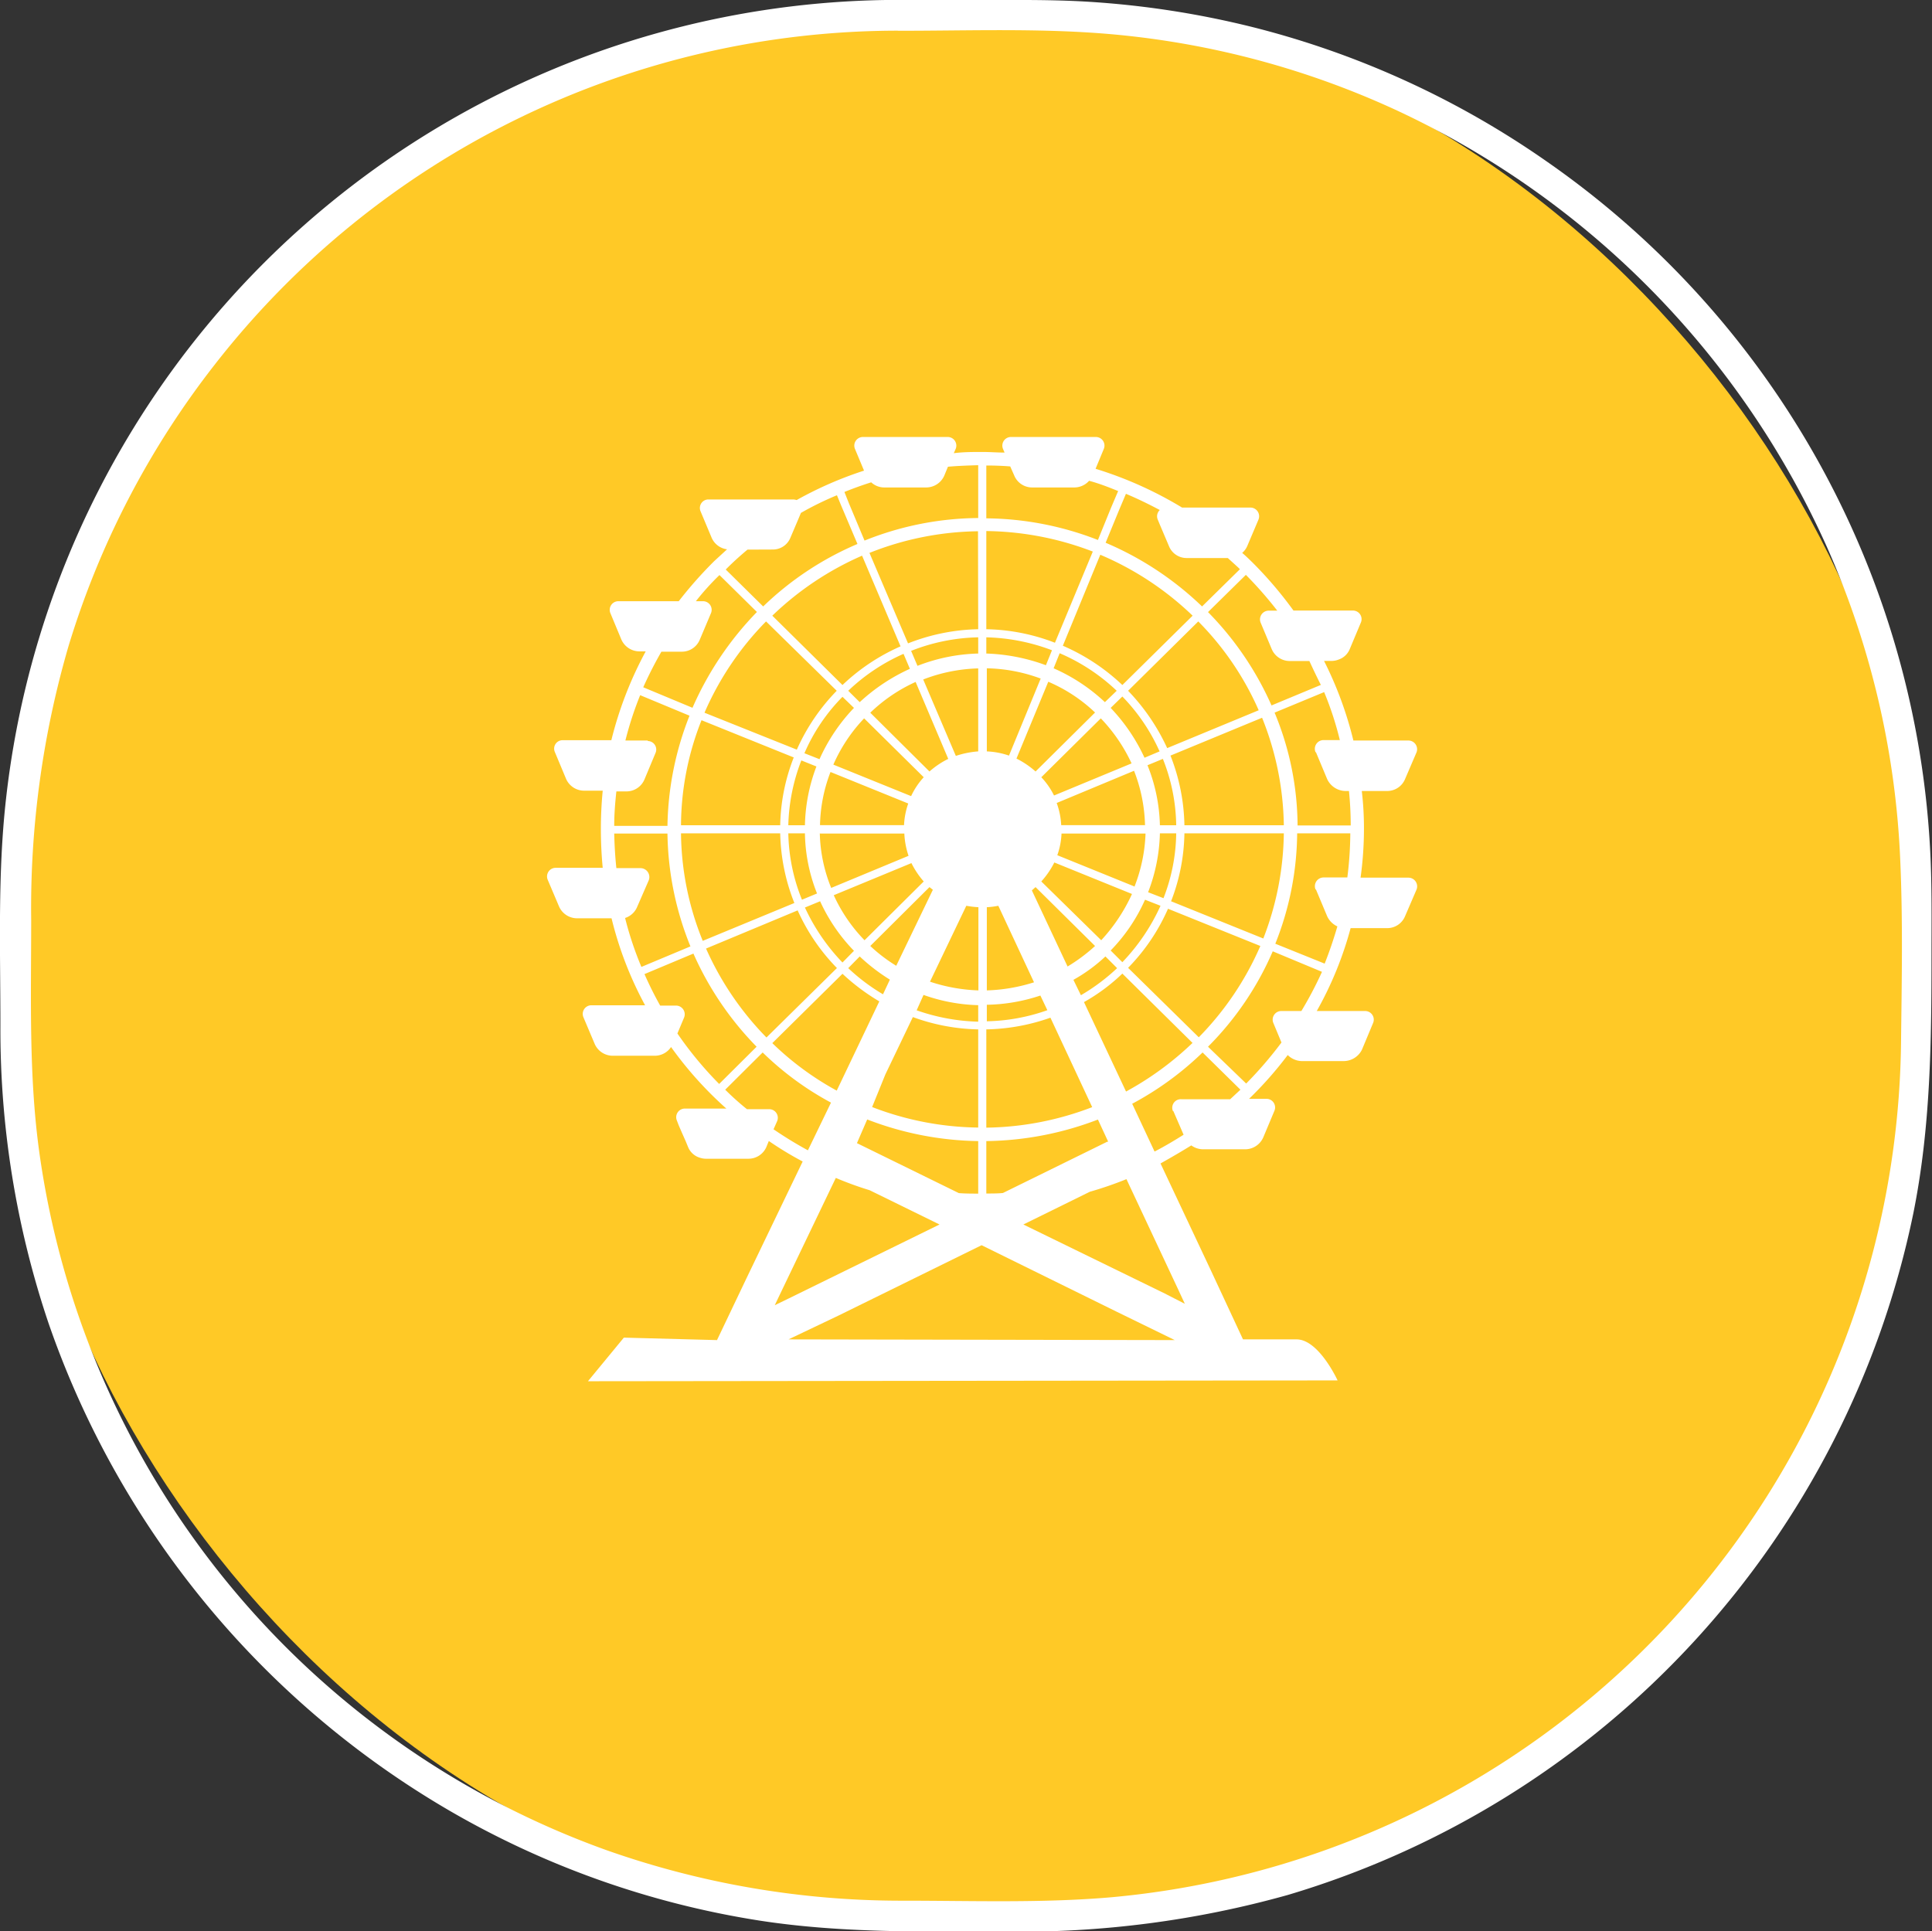
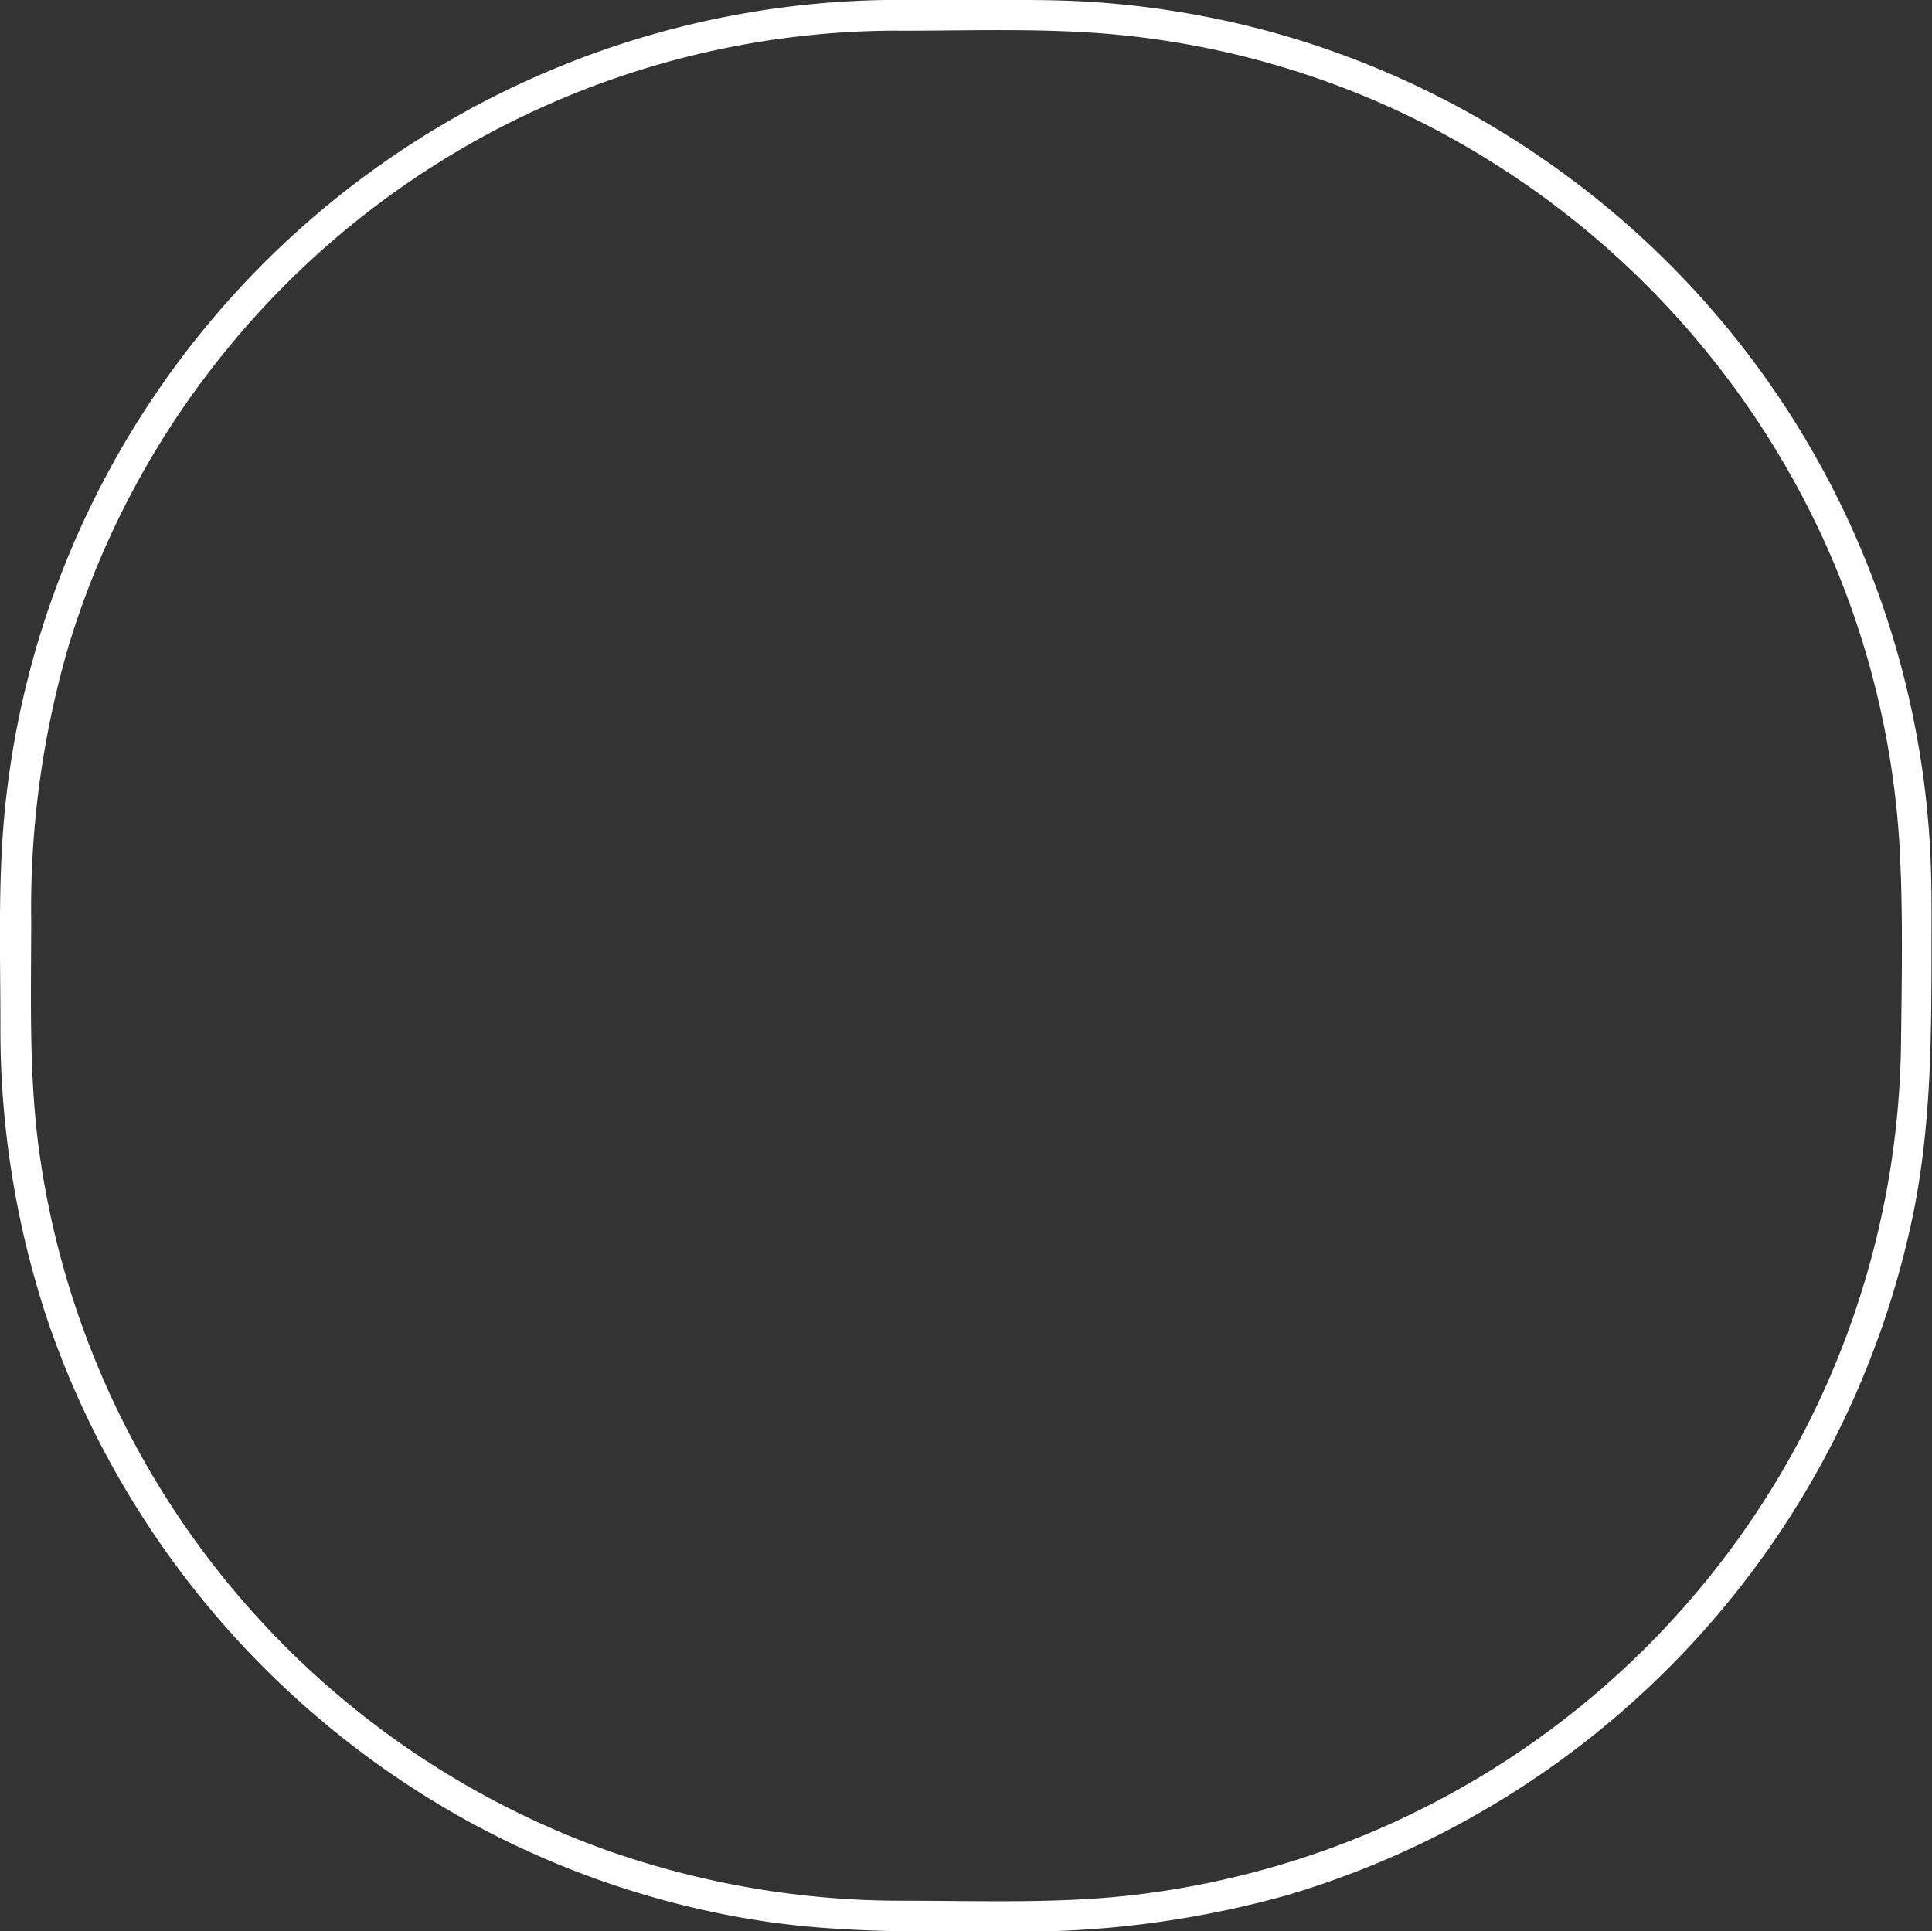
<svg xmlns="http://www.w3.org/2000/svg" id="Ebene_1" data-name="Ebene 1" viewBox="0 0 188.32 188.28">
  <rect x="0" y="0" width="188.32" height="188.28" fill="#333333" stroke="none" />
  <defs>
    <style>.cls-1{fill:#FFC926;}.cls-2,.cls-3{fill:#fff;}.cls-3{fill-rule:evenodd;}</style>
  </defs>
-   <rect class="cls-1" x="1.55" y="1.5" width="185.26" height="185.26" rx="86.11" />
  <path class="cls-2" d="M137.9,188.76c6.09,0,12.23-.21,18.31.16a83.85,83.85,0,0,1,30.23,7.62,85.52,85.52,0,0,1,41.89,42.55,83.86,83.86,0,0,1,7.14,30.41c.27,6,.15,12,.08,18a84.62,84.62,0,0,1-76.91,83.21c-6.75.59-13.6.34-20.37.34a86.29,86.29,0,0,1-28.83-4.9,84.71,84.71,0,0,1-55.35-68c-1.05-7.52-.8-15.14-.8-22.71a91.22,91.22,0,0,1,3.65-26.73,84.3,84.3,0,0,1,14.19-27.34,84.48,84.48,0,0,1,66.77-32.62,1.5,1.5,0,0,0,0-3,87.62,87.62,0,0,0-87.06,77.86c-.83,7.33-.55,14.75-.55,22.11a89.56,89.56,0,0,0,4.68,29,88.39,88.39,0,0,0,39.19,47.61A86.84,86.84,0,0,0,124.35,373c7.94,1.22,15.92,1.06,23.93,1.06a96.54,96.54,0,0,0,27.47-3.56,87.79,87.79,0,0,0,61-66.46c1.69-8.37,1.77-16.74,1.77-25.23,0-3.32.05-6.65-.12-10a87.35,87.35,0,0,0-37.37-67.3,87.14,87.14,0,0,0-28.57-13.08,88.75,88.75,0,0,0-16.29-2.51c-3.39-.2-6.79-.16-10.19-.16H137.9A1.5,1.5,0,0,0,137.9,188.76Z" transform="translate(-50.25 -185.76)" />
-   <path class="cls-3" d="M131.72,300.59a33.43,33.43,0,0,0,3.3,1.2l6.81,3.34-14.68,7.2-1.38.67.5-1.05Zm-6.07-4.74.35-.79a.84.84,0,0,0-.79-1.17h-2.15a25.43,25.43,0,0,1-2.12-1.9l3.65-3.63a29.48,29.48,0,0,0,6.66,4.89L129,297.9A38.65,38.65,0,0,1,125.65,295.85Zm-9.37-9.34.65-1.55a.85.85,0,0,0-.77-1.17H114.6c-.56-1-1.06-2-1.53-3.07l4.77-2A30.68,30.68,0,0,0,124,287.8l-3.65,3.63A35.67,35.67,0,0,1,116.28,286.51Zm-3.6-16.12h-2.35c-.12-1.11-.18-2.23-.21-3.37h5.19a30.22,30.22,0,0,0,2.24,11l-4.78,2a33,33,0,0,1-1.59-4.77,1.9,1.9,0,0,0,1.18-1.09l1.12-2.57A.87.87,0,0,0,112.68,270.39Zm.71-12.44h-2.18a33.08,33.08,0,0,1,1.44-4.42l4.81,2a30.32,30.32,0,0,0-2.15,10.74h-5.19c0-1.14.09-2.25.21-3.36h1a1.9,1.9,0,0,0,1.74-1.17l1.09-2.61A.83.83,0,0,0,113.39,258Zm1.33-8.66h2a1.89,1.89,0,0,0,1.74-1.17l1.09-2.58a.84.84,0,0,0-.77-1.17h-.7a25.1,25.1,0,0,1,2.3-2.55l3.65,3.6a31.39,31.39,0,0,0-6.28,9.34l-4.8-2A38.42,38.42,0,0,1,114.72,249.29Zm20.45-16.51a1.87,1.87,0,0,0,1.24.5h4.15a1.93,1.93,0,0,0,1.74-1.17l.35-.85c1-.09,2-.12,2.95-.15v5.15a30.18,30.18,0,0,0-11.08,2.2L133,234.83l-.44-1.11C133.37,233.39,134.25,233.07,135.17,232.78Zm13.55-1.55.39.88a1.88,1.88,0,0,0,1.73,1.17H155a1.94,1.94,0,0,0,1.41-.65c1,.27,1.89.62,2.83,1l-.71,1.67-1.26,3.1a30.57,30.57,0,0,0-10.88-2.11v-5.15C147.19,231.14,148,231.17,148.72,231.23Zm14.38,5.18.24.58.85,2a1.85,1.85,0,0,0,1.74,1.17h4l1,.91.18.18-3.69,3.63a31,31,0,0,0-9.4-6.21l1.3-3.16.68-1.61c1.12.47,2.21,1,3.3,1.58A.83.83,0,0,0,163.1,236.41ZM179,252.53l-4.81,2a30.58,30.58,0,0,0-6.19-9.1l3.69-3.63a38.21,38.21,0,0,1,3.06,3.49h-.82a.85.85,0,0,0-.8,1.17l1.09,2.6a1.91,1.91,0,0,0,1.77,1.14h1.89C178.25,251,178.6,251.74,179,252.53Zm-.48,6.56,1.09,2.61a2,2,0,0,0,1.77,1.17h.36c.11,1.11.17,2.22.17,3.36h-5.18a29,29,0,0,0-2.24-11l4.83-2a31.6,31.6,0,0,1,1.53,4.68h-1.53A.85.85,0,0,0,178.48,259.09Zm0,13.38,1.09,2.6a2,2,0,0,0,1,1c-.36,1.23-.77,2.45-1.24,3.63l-4.81-1.94A29.58,29.58,0,0,0,176.69,267h5.18a35.55,35.55,0,0,1-.29,4.3h-2.3A.85.85,0,0,0,178.48,272.47Zm-1.38,11.85h-2a.84.84,0,0,0-.77,1.17l.79,1.9a38.18,38.18,0,0,1-3.44,4L168,287.8a29.91,29.91,0,0,0,6.31-9.3l4.8,2A36.86,36.86,0,0,1,177.1,284.32Zm-12.52,9.75,1,2.31c-.92.58-1.86,1.14-2.83,1.64l-2.18-4.66a30.34,30.34,0,0,0,6.86-5l3.69,3.63-1,.93h-4.75A.83.83,0,0,0,164.58,294.07Zm.41,17.26.71,1.53-1.95-1L150,305.13l6.48-3.19a35.76,35.76,0,0,0,3.57-1.23ZM133.78,297.2l1-2.31A31.16,31.16,0,0,0,145.6,297v5.12c-.62,0-1.27,0-1.89-.05Zm-1.41-16.51a20.51,20.51,0,0,0,3.59,2.69l-4.15,8.7a28.64,28.64,0,0,1-6.28-4.63ZM128,274.51a19.25,19.25,0,0,0,3.83,5.62l-6.87,6.77a29.43,29.43,0,0,1-5.89-8.67ZM126.3,267a19.34,19.34,0,0,0,1.38,6.79l-8.93,3.69A28.44,28.44,0,0,1,116.63,267Zm1.32-7.4a19,19,0,0,0-1.32,6.61h-9.67a28,28,0,0,1,2-10.24Zm4.19-6.5a19.54,19.54,0,0,0-3.89,5.74l-9-3.6a29.27,29.27,0,0,1,6-8.9Zm6.22-4.33a19.65,19.65,0,0,0-5.66,3.77l-6.84-6.76a29.69,29.69,0,0,1,8.75-5.85Zm7.57-1.67a19.62,19.62,0,0,0-6.84,1.38L135,239.66a29.47,29.47,0,0,1,10.58-2.11Zm7.48,1.32a19.43,19.43,0,0,0-6.69-1.32v-9.57a29.77,29.77,0,0,1,10.38,2Zm6.57,4.12a19.84,19.84,0,0,0-5.8-3.83l3.65-8.87a29.63,29.63,0,0,1,9,5.94Zm4.37,6.15a20.21,20.21,0,0,0-3.81-5.59l6.84-6.76a28.64,28.64,0,0,1,5.89,8.66Zm1.68,7.52a19.37,19.37,0,0,0-1.36-6.79l8.93-3.69a29.06,29.06,0,0,1,2.12,10.48Zm-1.3,7.41a19.07,19.07,0,0,0,1.3-6.62h9.69a29.19,29.19,0,0,1-2,10.25Zm-4.19,6.49a19.25,19.25,0,0,0,3.89-5.76l9,3.63a29.3,29.3,0,0,1-6,8.9Zm-4.3,3.34a18.17,18.17,0,0,0,3.74-2.78l6.84,6.76a30.14,30.14,0,0,1-6.48,4.74Zm-9.52,18.64V297a31.33,31.33,0,0,0,10.88-2.1l1,2.16-.09,0-10.17,5C147.51,302.11,147,302.11,146.39,302.11Zm-9.84-11.59,2.68-5.59a19.57,19.57,0,0,0,6.37,1.2v9.57a29.5,29.5,0,0,1-10.34-2ZM134.05,279a18.38,18.38,0,0,0,2.94,2.26l-.67,1.43a18.92,18.92,0,0,1-3.39-2.55Zm-3.86-5.38a17.11,17.11,0,0,0,3.3,4.83l-1.12,1.14a19.45,19.45,0,0,1-3.66-5.36ZM128.71,267a16.41,16.41,0,0,0,1.18,5.86l-1.47.61a18.13,18.13,0,0,1-1.33-6.47Zm1.12-6.52a17,17,0,0,0-1.12,5.73h-1.62a18.67,18.67,0,0,1,1.27-6.32Zm3.66-5.71a17.64,17.64,0,0,0-3.36,5l-1.47-.58a17.9,17.9,0,0,1,3.71-5.5Zm5.45-3.81a18.29,18.29,0,0,0-4.89,3.25l-1.12-1.11a18.77,18.77,0,0,1,5.39-3.6Zm6.66-1.49a17.4,17.4,0,0,0-5.92,1.2l-.62-1.46a18.73,18.73,0,0,1,6.54-1.32Zm6.6,1.14a18.4,18.4,0,0,0-5.81-1.14v-1.58a19.23,19.23,0,0,1,6.4,1.26Zm5.75,3.6a17.57,17.57,0,0,0-5-3.3l.59-1.47a18.77,18.77,0,0,1,5.56,3.66Zm3.86,5.42a17.84,17.84,0,0,0-3.3-4.86l1.14-1.11a18.47,18.47,0,0,1,3.63,5.35Zm1.5,6.58a16.64,16.64,0,0,0-1.21-5.85l1.5-.62a18,18,0,0,1,1.3,6.47Zm-1.15,6.53a17,17,0,0,0,1.15-5.74h1.59a17.91,17.91,0,0,1-1.24,6.32Zm-3.65,5.68a16.84,16.84,0,0,0,3.35-4.95l1.51.59a19.62,19.62,0,0,1-3.72,5.5Zm-3.63,2.86A15.83,15.83,0,0,0,158,279l1.14,1.14a19.34,19.34,0,0,1-3.53,2.64Zm-8.49,4.83a19.71,19.71,0,0,0,6.25-1.14l4.07,8.72a29.69,29.69,0,0,1-10.32,2Zm-6.12-3.36a17.11,17.11,0,0,0,5.33,1v1.61a19.53,19.53,0,0,1-6-1.11Zm.58-10.51.33.26-3.57,7.41a15.38,15.38,0,0,1-2.53-1.93Zm-1.76-2.34a8.36,8.36,0,0,0,1.2,1.79l-5.77,5.73a15.49,15.49,0,0,1-3-4.39Zm1.2-8.37a7.22,7.22,0,0,0-1.23,1.84l-7.58-3.07a15.64,15.64,0,0,1,3-4.51Zm2.39-1.79a8.15,8.15,0,0,0-1.83,1.23l-5.77-5.73a15.57,15.57,0,0,1,4.42-3Zm2.92-.73a9,9,0,0,0-2.18.44L140.24,252a15.94,15.94,0,0,1,5.36-1.08Zm3,.41a7.59,7.59,0,0,0-2.16-.41v-8.1a15.86,15.86,0,0,1,5.25,1Zm2.59,1.55a8.46,8.46,0,0,0-1.86-1.26l3.1-7.49a15.29,15.29,0,0,1,4.56,3Zm1.8,2.34a7.19,7.19,0,0,0-1.24-1.78l5.8-5.74a16.14,16.14,0,0,1,3,4.39Zm-1.24,8.38a8.33,8.33,0,0,0,1.27-1.85l7.57,3.07a17,17,0,0,1-3,4.51Zm-.92.87.36-.32,5.8,5.74a16.65,16.65,0,0,1-2.68,2Zm-4.39,11.15a17.32,17.32,0,0,0,5.22-.9l.68,1.43a18.63,18.63,0,0,1-5.9,1.08Zm-2-9.65a9.49,9.49,0,0,0,1.18.14v8.11a16.64,16.64,0,0,1-4.72-.85Zm2,.14a7.79,7.79,0,0,0,1.12-.14l3.48,7.46a16.79,16.79,0,0,1-4.6.79Zm14.44-2-7.57-3.07a7.12,7.12,0,0,0,.41-2.11h8.19A15.61,15.61,0,0,1,160.83,272.2Zm1-6h-8.19a7.28,7.28,0,0,0-.44-2.16l7.54-3.14A15.51,15.51,0,0,1,161.86,266.23Zm-30.67-5.18,7.57,3.07a7.32,7.32,0,0,0-.41,2.11h-8.19A15.17,15.17,0,0,1,131.19,261.05Zm-1,6h8.19a7.73,7.73,0,0,0,.41,2.17l-7.54,3.13A15,15,0,0,1,130.16,267Zm-4.66-27.69a1.84,1.84,0,0,0,1.74-1.14l.77-1.81.26-.62a30.84,30.84,0,0,1,3.51-1.72l.41,1,1.59,3.75a30.25,30.25,0,0,0-9.19,6.09l-3.65-3.6c.67-.68,1.38-1.32,2.12-1.94Zm1.56,77L132,314l13.93-6.85,13.2,6.5,5.63,2.75Zm53.52,4s-1.83-4-4-4h-5.22l-3.12-6.7-4.92-10.45c1-.56,2-1.14,3-1.76a2,2,0,0,0,1.12.38h4.13a1.94,1.94,0,0,0,1.77-1.17l1.09-2.6a.84.84,0,0,0-.8-1.15H172a36.54,36.54,0,0,0,3.77-4.27,2,2,0,0,0,1.36.59h4.12A2,2,0,0,0,183,288.1l1.09-2.61a.84.84,0,0,0-.79-1.17H178.6a34.83,34.83,0,0,0,3.3-8.08h3.57a1.88,1.88,0,0,0,1.74-1.17l1.12-2.6a.85.85,0,0,0-.8-1.15h-4.66a34.81,34.81,0,0,0,.33-4.71,30.91,30.91,0,0,0-.21-3.74h2.48a1.88,1.88,0,0,0,1.74-1.17l1.12-2.61a.85.85,0,0,0-.8-1.14h-5.36a36.13,36.13,0,0,0-2.86-7.76h.76a1.87,1.87,0,0,0,.68-.14,1.78,1.78,0,0,0,1.06-1l1.09-2.6a.84.84,0,0,0-.76-1.17h-5.81a38.6,38.6,0,0,0-4-4.69c-.33-.32-.65-.64-1-.93a1.8,1.8,0,0,0,.5-.68l1.09-2.57a.85.85,0,0,0-.79-1.17h-6.66a37.51,37.51,0,0,0-8.43-3.78l.8-1.93a.84.84,0,0,0-.77-1.17h-8.28a.84.84,0,0,0-.77,1.17l.15.35c-.7,0-1.44-.06-2.15-.06-.94,0-1.88,0-2.8.12l.18-.41a.84.84,0,0,0-.77-1.17h-8.28a.84.84,0,0,0-.76,1.17l.88,2.11a36.4,36.4,0,0,0-6.57,2.87,1.28,1.28,0,0,0-.32-.06h-8.26a.83.83,0,0,0-.79,1.14l1.09,2.6a1.9,1.9,0,0,0,1.5,1.12l-1.24,1.14a40.34,40.34,0,0,0-3.47,3.92h-5.87a.84.84,0,0,0-.79,1.17l1.06,2.55,0,0a1.93,1.93,0,0,0,1.77,1.17h.61a36.6,36.6,0,0,0-3.35,8.66h-4.72a.82.82,0,0,0-.79,1.14l1.09,2.61a1.92,1.92,0,0,0,1.76,1.17H109c-.12,1.23-.18,2.48-.18,3.74s.06,2.55.18,3.78h-4.57a.84.84,0,0,0-.79,1.17l1.09,2.57a1.92,1.92,0,0,0,1.77,1.18h3.36a35.14,35.14,0,0,0,3.27,8.48h-5.22a.84.84,0,0,0-.79,1.17l1.09,2.58a1.92,1.92,0,0,0,1.76,1.17h4.13a1.91,1.91,0,0,0,1.56-.85,36.38,36.38,0,0,0,5.39,6H117a.84.84,0,0,0-.77,1.17l.18.47.29.67v0l.39.88.23.56a1.79,1.79,0,0,0,1.18,1.05,1.82,1.82,0,0,0,.56.09h4.13a1.9,1.9,0,0,0,1.76-1.14l.24-.59a33.2,33.2,0,0,0,3.3,2L123,310.4l-2.86,6-9.08-.24-3.5,4.25Z" transform="translate(-50.25 -185.76)" />
</svg>